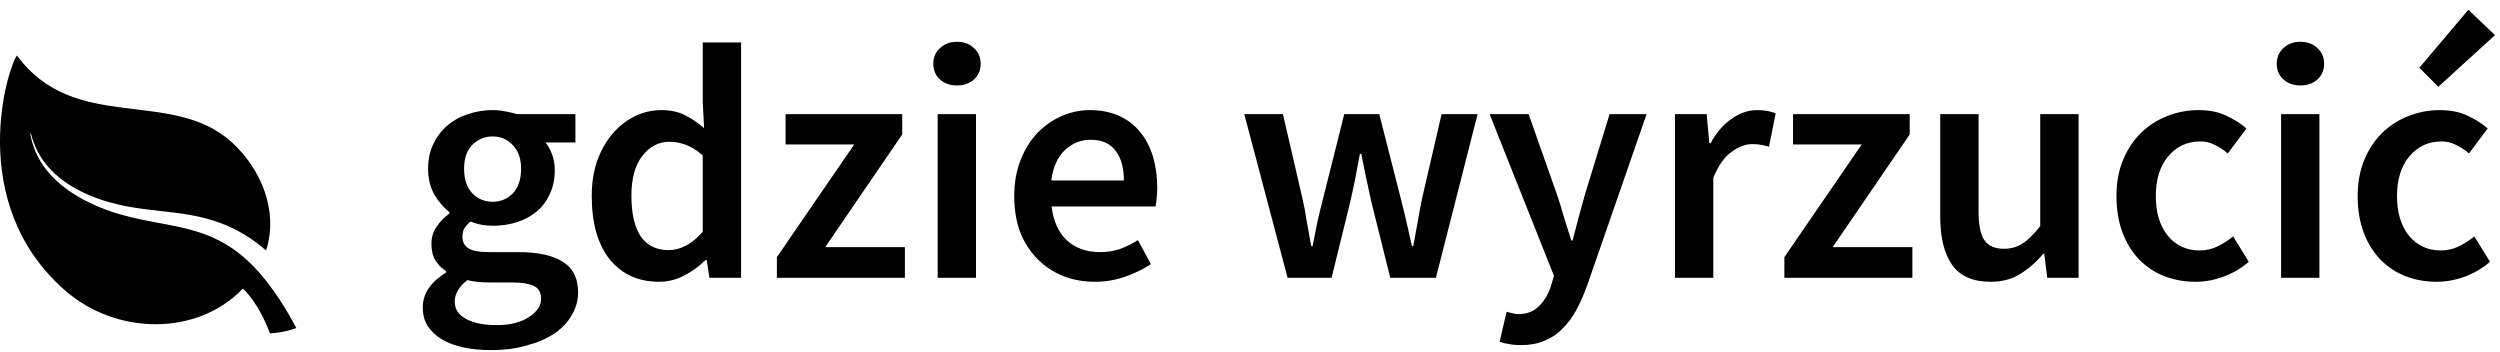
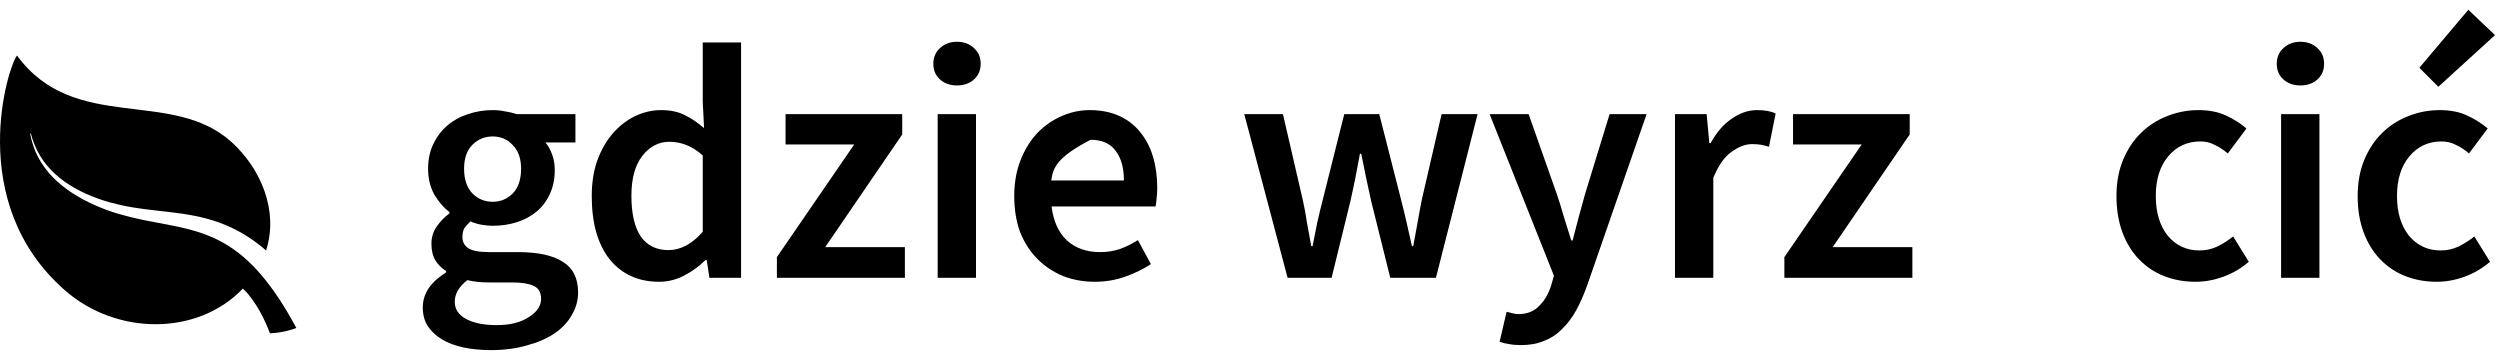
<svg xmlns="http://www.w3.org/2000/svg" width="135" height="19" viewBox="0 0 135 19" fill="none">
  <path d="M16 17.71C15.761 17.806 15.276 17.962 14.579 18C13.937 16.303 13.155 15.617 13.116 15.583C10.665 18.149 6.294 18.118 3.511 15.682C-1.949 10.908 0.474 3.484 0.92 3C4.027 7.24 9.272 4.723 12.521 7.686C14.07 9.101 15.061 11.362 14.368 13.527C14.344 13.505 14.317 13.486 14.293 13.463L14.157 13.348L14.02 13.238C13.93 13.165 13.832 13.097 13.738 13.024C13.546 12.887 13.346 12.753 13.143 12.635C12.939 12.513 12.728 12.399 12.513 12.3C12.297 12.197 12.078 12.105 11.855 12.025C11.409 11.861 10.951 11.743 10.497 11.652C9.585 11.472 8.685 11.408 7.808 11.293C7.37 11.236 6.935 11.167 6.509 11.072C6.294 11.022 6.082 10.969 5.871 10.912C5.659 10.851 5.452 10.782 5.249 10.71C4.838 10.557 4.438 10.382 4.059 10.168C3.679 9.955 3.319 9.707 2.998 9.413C2.677 9.124 2.391 8.788 2.168 8.418C2.055 8.231 1.957 8.041 1.875 7.839C1.793 7.637 1.726 7.431 1.671 7.221C1.667 7.213 1.659 7.206 1.648 7.206C1.636 7.209 1.628 7.217 1.632 7.229C1.671 7.446 1.722 7.659 1.796 7.869C1.867 8.079 1.953 8.285 2.055 8.479C2.262 8.876 2.532 9.238 2.845 9.562C3.158 9.886 3.519 10.172 3.898 10.42C4.09 10.542 4.286 10.66 4.485 10.767C4.685 10.874 4.892 10.973 5.1 11.068C5.307 11.16 5.519 11.247 5.734 11.327C5.949 11.408 6.164 11.48 6.384 11.545C6.822 11.674 7.268 11.781 7.71 11.873C8.599 12.056 9.483 12.185 10.317 12.414C10.732 12.528 11.135 12.666 11.519 12.837C11.71 12.925 11.894 13.02 12.074 13.12C12.254 13.222 12.431 13.333 12.599 13.451C12.771 13.569 12.931 13.699 13.092 13.829C13.17 13.897 13.248 13.962 13.327 14.035L13.44 14.141L13.554 14.252C13.601 14.298 13.648 14.343 13.695 14.393C13.761 14.462 13.828 14.53 13.89 14.599C14.066 14.79 14.231 14.988 14.391 15.19C14.912 15.85 15.37 16.57 15.785 17.314C15.851 17.436 15.926 17.573 16 17.71Z" fill="black" />
  <path d="M26.501 18.906C25.973 18.906 25.481 18.858 25.025 18.762C24.581 18.666 24.197 18.522 23.873 18.33C23.549 18.138 23.291 17.898 23.099 17.61C22.919 17.322 22.829 16.986 22.829 16.602C22.829 16.23 22.937 15.882 23.153 15.558C23.369 15.246 23.681 14.964 24.089 14.712V14.64C23.861 14.496 23.669 14.304 23.513 14.064C23.369 13.824 23.297 13.524 23.297 13.164C23.297 12.816 23.393 12.504 23.585 12.228C23.789 11.94 24.017 11.706 24.269 11.526V11.454C23.969 11.226 23.699 10.914 23.459 10.518C23.231 10.11 23.117 9.642 23.117 9.114C23.117 8.61 23.213 8.16 23.405 7.764C23.597 7.368 23.849 7.038 24.161 6.774C24.485 6.498 24.857 6.294 25.277 6.162C25.697 6.018 26.141 5.946 26.609 5.946C26.849 5.946 27.077 5.97 27.293 6.018C27.521 6.054 27.725 6.102 27.905 6.162H31.073V7.692H29.453C29.597 7.86 29.717 8.076 29.813 8.34C29.909 8.592 29.957 8.874 29.957 9.186C29.957 9.678 29.867 10.11 29.687 10.482C29.519 10.854 29.285 11.166 28.985 11.418C28.685 11.67 28.331 11.862 27.923 11.994C27.515 12.126 27.077 12.192 26.609 12.192C26.417 12.192 26.219 12.174 26.015 12.138C25.811 12.102 25.607 12.042 25.403 11.958C25.271 12.078 25.163 12.198 25.079 12.318C25.007 12.438 24.971 12.6 24.971 12.804C24.971 13.056 25.073 13.254 25.277 13.398C25.493 13.542 25.871 13.614 26.411 13.614H27.977C29.045 13.614 29.849 13.788 30.389 14.136C30.941 14.472 31.217 15.024 31.217 15.792C31.217 16.224 31.103 16.632 30.875 17.016C30.659 17.4 30.347 17.73 29.939 18.006C29.531 18.282 29.033 18.498 28.445 18.654C27.869 18.822 27.221 18.906 26.501 18.906ZM26.609 10.896C27.029 10.896 27.389 10.746 27.689 10.446C27.989 10.134 28.139 9.69 28.139 9.114C28.139 8.562 27.989 8.136 27.689 7.836C27.401 7.524 27.041 7.368 26.609 7.368C26.177 7.368 25.811 7.518 25.511 7.818C25.211 8.118 25.061 8.55 25.061 9.114C25.061 9.69 25.211 10.134 25.511 10.446C25.811 10.746 26.177 10.896 26.609 10.896ZM26.825 17.556C27.545 17.556 28.121 17.412 28.553 17.124C28.997 16.848 29.219 16.518 29.219 16.134C29.219 15.786 29.081 15.552 28.805 15.432C28.541 15.312 28.157 15.252 27.653 15.252H26.447C25.967 15.252 25.565 15.21 25.241 15.126C24.785 15.474 24.557 15.864 24.557 16.296C24.557 16.692 24.755 16.998 25.151 17.214C25.559 17.442 26.117 17.556 26.825 17.556Z" fill="black" />
  <path d="M35.59 15.216C34.474 15.216 33.586 14.814 32.926 14.01C32.278 13.194 31.954 12.054 31.954 10.59C31.954 9.87 32.056 9.222 32.26 8.646C32.476 8.07 32.758 7.584 33.106 7.188C33.454 6.792 33.85 6.486 34.294 6.27C34.75 6.054 35.218 5.946 35.698 5.946C36.202 5.946 36.628 6.036 36.976 6.216C37.324 6.384 37.672 6.618 38.02 6.918L37.948 5.496V2.292H40.018V15H38.308L38.164 14.046H38.092C37.768 14.37 37.39 14.646 36.958 14.874C36.526 15.102 36.07 15.216 35.59 15.216ZM36.094 13.506C36.754 13.506 37.372 13.176 37.948 12.516V8.394C37.636 8.118 37.33 7.926 37.03 7.818C36.742 7.71 36.448 7.656 36.148 7.656C35.572 7.656 35.086 7.908 34.69 8.412C34.294 8.916 34.096 9.636 34.096 10.572C34.096 11.532 34.264 12.264 34.6 12.768C34.948 13.26 35.446 13.506 36.094 13.506Z" fill="black" />
  <path d="M41.952 15V13.884L46.128 7.8H42.42V6.162H48.72V7.26L44.562 13.344H48.864V15H41.952Z" fill="black" />
  <path d="M50.634 15V6.162H52.704V15H50.634ZM51.678 4.614C51.306 4.614 51 4.506 50.76 4.29C50.52 4.074 50.4 3.792 50.4 3.444C50.4 3.096 50.52 2.814 50.76 2.598C51 2.37 51.306 2.256 51.678 2.256C52.05 2.256 52.356 2.37 52.596 2.598C52.836 2.814 52.956 3.096 52.956 3.444C52.956 3.792 52.836 4.074 52.596 4.29C52.356 4.506 52.05 4.614 51.678 4.614Z" fill="black" />
-   <path d="M59.125 15.216C58.513 15.216 57.943 15.114 57.415 14.91C56.887 14.694 56.425 14.388 56.029 13.992C55.633 13.596 55.321 13.116 55.093 12.552C54.877 11.976 54.769 11.322 54.769 10.59C54.769 9.87 54.883 9.222 55.111 8.646C55.339 8.07 55.639 7.584 56.011 7.188C56.395 6.792 56.833 6.486 57.325 6.27C57.817 6.054 58.321 5.946 58.837 5.946C59.437 5.946 59.965 6.048 60.421 6.252C60.877 6.456 61.255 6.744 61.555 7.116C61.867 7.488 62.101 7.932 62.257 8.448C62.413 8.964 62.491 9.528 62.491 10.14C62.491 10.344 62.479 10.536 62.455 10.716C62.443 10.896 62.425 11.04 62.401 11.148H56.785C56.881 11.94 57.157 12.552 57.613 12.984C58.081 13.404 58.675 13.614 59.395 13.614C59.779 13.614 60.133 13.56 60.457 13.452C60.793 13.332 61.123 13.17 61.447 12.966L62.149 14.262C61.729 14.538 61.261 14.766 60.745 14.946C60.229 15.126 59.689 15.216 59.125 15.216ZM56.767 9.744H60.691C60.691 9.06 60.541 8.526 60.241 8.142C59.953 7.746 59.503 7.548 58.891 7.548C58.363 7.548 57.901 7.734 57.505 8.106C57.109 8.478 56.863 9.024 56.767 9.744Z" fill="black" />
+   <path d="M59.125 15.216C58.513 15.216 57.943 15.114 57.415 14.91C56.887 14.694 56.425 14.388 56.029 13.992C55.633 13.596 55.321 13.116 55.093 12.552C54.877 11.976 54.769 11.322 54.769 10.59C54.769 9.87 54.883 9.222 55.111 8.646C55.339 8.07 55.639 7.584 56.011 7.188C56.395 6.792 56.833 6.486 57.325 6.27C57.817 6.054 58.321 5.946 58.837 5.946C59.437 5.946 59.965 6.048 60.421 6.252C60.877 6.456 61.255 6.744 61.555 7.116C61.867 7.488 62.101 7.932 62.257 8.448C62.413 8.964 62.491 9.528 62.491 10.14C62.491 10.344 62.479 10.536 62.455 10.716C62.443 10.896 62.425 11.04 62.401 11.148H56.785C56.881 11.94 57.157 12.552 57.613 12.984C58.081 13.404 58.675 13.614 59.395 13.614C59.779 13.614 60.133 13.56 60.457 13.452C60.793 13.332 61.123 13.17 61.447 12.966L62.149 14.262C61.729 14.538 61.261 14.766 60.745 14.946C60.229 15.126 59.689 15.216 59.125 15.216ZM56.767 9.744H60.691C60.691 9.06 60.541 8.526 60.241 8.142C59.953 7.746 59.503 7.548 58.891 7.548C57.109 8.478 56.863 9.024 56.767 9.744Z" fill="black" />
  <path d="M69.53 15L67.19 6.162H69.278L70.34 10.752C70.436 11.172 70.514 11.592 70.574 12.012C70.646 12.432 70.724 12.858 70.808 13.29H70.88C70.964 12.858 71.048 12.432 71.132 12.012C71.228 11.592 71.33 11.172 71.438 10.752L72.59 6.162H74.48L75.65 10.752C75.758 11.172 75.86 11.592 75.956 12.012C76.052 12.432 76.148 12.858 76.244 13.29H76.316C76.4 12.858 76.478 12.432 76.55 12.012C76.622 11.592 76.7 11.172 76.784 10.752L77.846 6.162H79.79L77.54 15H75.074L74.048 10.878C73.952 10.458 73.862 10.044 73.778 9.636C73.694 9.216 73.604 8.772 73.508 8.304H73.436C73.352 8.772 73.268 9.216 73.184 9.636C73.1 10.056 73.01 10.476 72.914 10.896L71.906 15H69.53Z" fill="black" />
  <path d="M82.131 18.636C81.891 18.636 81.681 18.618 81.501 18.582C81.321 18.558 81.147 18.516 80.979 18.456L81.357 16.836C81.441 16.86 81.537 16.884 81.645 16.908C81.765 16.944 81.879 16.962 81.987 16.962C82.455 16.962 82.827 16.818 83.103 16.53C83.391 16.254 83.607 15.894 83.751 15.45L83.913 14.892L80.439 6.162H82.545L84.075 10.5C84.207 10.884 84.333 11.292 84.453 11.724C84.585 12.144 84.717 12.564 84.849 12.984H84.921C85.029 12.576 85.137 12.162 85.245 11.742C85.365 11.31 85.479 10.896 85.587 10.5L86.919 6.162H88.917L85.713 15.396C85.533 15.9 85.335 16.35 85.119 16.746C84.903 17.142 84.651 17.478 84.363 17.754C84.087 18.042 83.763 18.258 83.391 18.402C83.031 18.558 82.611 18.636 82.131 18.636Z" fill="black" />
  <path d="M90.449 15V6.162H92.159L92.303 7.728H92.375C92.687 7.152 93.065 6.714 93.509 6.414C93.953 6.102 94.409 5.946 94.877 5.946C95.297 5.946 95.633 6.006 95.885 6.126L95.525 7.926C95.369 7.878 95.225 7.842 95.093 7.818C94.961 7.794 94.799 7.782 94.607 7.782C94.259 7.782 93.893 7.92 93.509 8.196C93.125 8.46 92.795 8.928 92.519 9.6V15H90.449Z" fill="black" />
  <path d="M96.356 15V13.884L100.532 7.8H96.824V6.162H103.124V7.26L98.966 13.344H103.268V15H96.356Z" fill="black" />
-   <path d="M107.491 15.216C106.543 15.216 105.853 14.916 105.421 14.316C104.989 13.704 104.773 12.834 104.773 11.706V6.162H106.843V11.436C106.843 12.168 106.951 12.684 107.167 12.984C107.383 13.284 107.731 13.434 108.211 13.434C108.595 13.434 108.931 13.338 109.219 13.146C109.519 12.954 109.837 12.642 110.173 12.21V6.162H112.243V15H110.551L110.389 13.704H110.335C109.951 14.16 109.531 14.526 109.075 14.802C108.631 15.078 108.103 15.216 107.491 15.216Z" fill="black" />
  <path d="M118.555 15.216C117.955 15.216 117.391 15.114 116.863 14.91C116.347 14.706 115.897 14.406 115.513 14.01C115.129 13.614 114.829 13.128 114.613 12.552C114.397 11.976 114.289 11.322 114.289 10.59C114.289 9.858 114.409 9.204 114.649 8.628C114.889 8.052 115.213 7.566 115.621 7.17C116.029 6.774 116.497 6.474 117.025 6.27C117.565 6.054 118.129 5.946 118.717 5.946C119.293 5.946 119.785 6.042 120.193 6.234C120.613 6.426 120.985 6.66 121.309 6.936L120.301 8.286C120.061 8.082 119.821 7.926 119.581 7.818C119.353 7.698 119.101 7.638 118.825 7.638C118.105 7.638 117.523 7.908 117.079 8.448C116.635 8.976 116.413 9.69 116.413 10.59C116.413 11.478 116.629 12.192 117.061 12.732C117.505 13.26 118.075 13.524 118.771 13.524C119.119 13.524 119.443 13.452 119.743 13.308C120.055 13.152 120.337 12.972 120.589 12.768L121.435 14.136C121.015 14.496 120.553 14.766 120.049 14.946C119.557 15.126 119.059 15.216 118.555 15.216Z" fill="black" />
  <path d="M123.179 15V6.162H125.249V15H123.179ZM124.223 4.614C123.851 4.614 123.545 4.506 123.305 4.29C123.065 4.074 122.945 3.792 122.945 3.444C122.945 3.096 123.065 2.814 123.305 2.598C123.545 2.37 123.851 2.256 124.223 2.256C124.595 2.256 124.901 2.37 125.141 2.598C125.381 2.814 125.501 3.096 125.501 3.444C125.501 3.792 125.381 4.074 125.141 4.29C124.901 4.506 124.595 4.614 124.223 4.614Z" fill="black" />
  <path d="M131.58 15.216C130.98 15.216 130.416 15.114 129.888 14.91C129.372 14.706 128.922 14.406 128.538 14.01C128.154 13.614 127.854 13.128 127.638 12.552C127.422 11.976 127.314 11.322 127.314 10.59C127.314 9.858 127.434 9.204 127.674 8.628C127.914 8.052 128.238 7.566 128.646 7.17C129.054 6.774 129.522 6.474 130.05 6.27C130.59 6.054 131.154 5.946 131.742 5.946C132.318 5.946 132.81 6.042 133.218 6.234C133.638 6.426 134.01 6.66 134.334 6.936L133.326 8.286C133.086 8.082 132.846 7.926 132.606 7.818C132.378 7.698 132.126 7.638 131.85 7.638C131.13 7.638 130.548 7.908 130.104 8.448C129.66 8.976 129.438 9.69 129.438 10.59C129.438 11.478 129.654 12.192 130.086 12.732C130.53 13.26 131.1 13.524 131.796 13.524C132.144 13.524 132.468 13.452 132.768 13.308C133.08 13.152 133.362 12.972 133.614 12.768L134.46 14.136C134.04 14.496 133.578 14.766 133.074 14.946C132.582 15.126 132.084 15.216 131.58 15.216ZM131.67 4.686L130.644 3.66L133.29 0.528L134.73 1.896L131.67 4.686Z" fill="black" />
</svg>